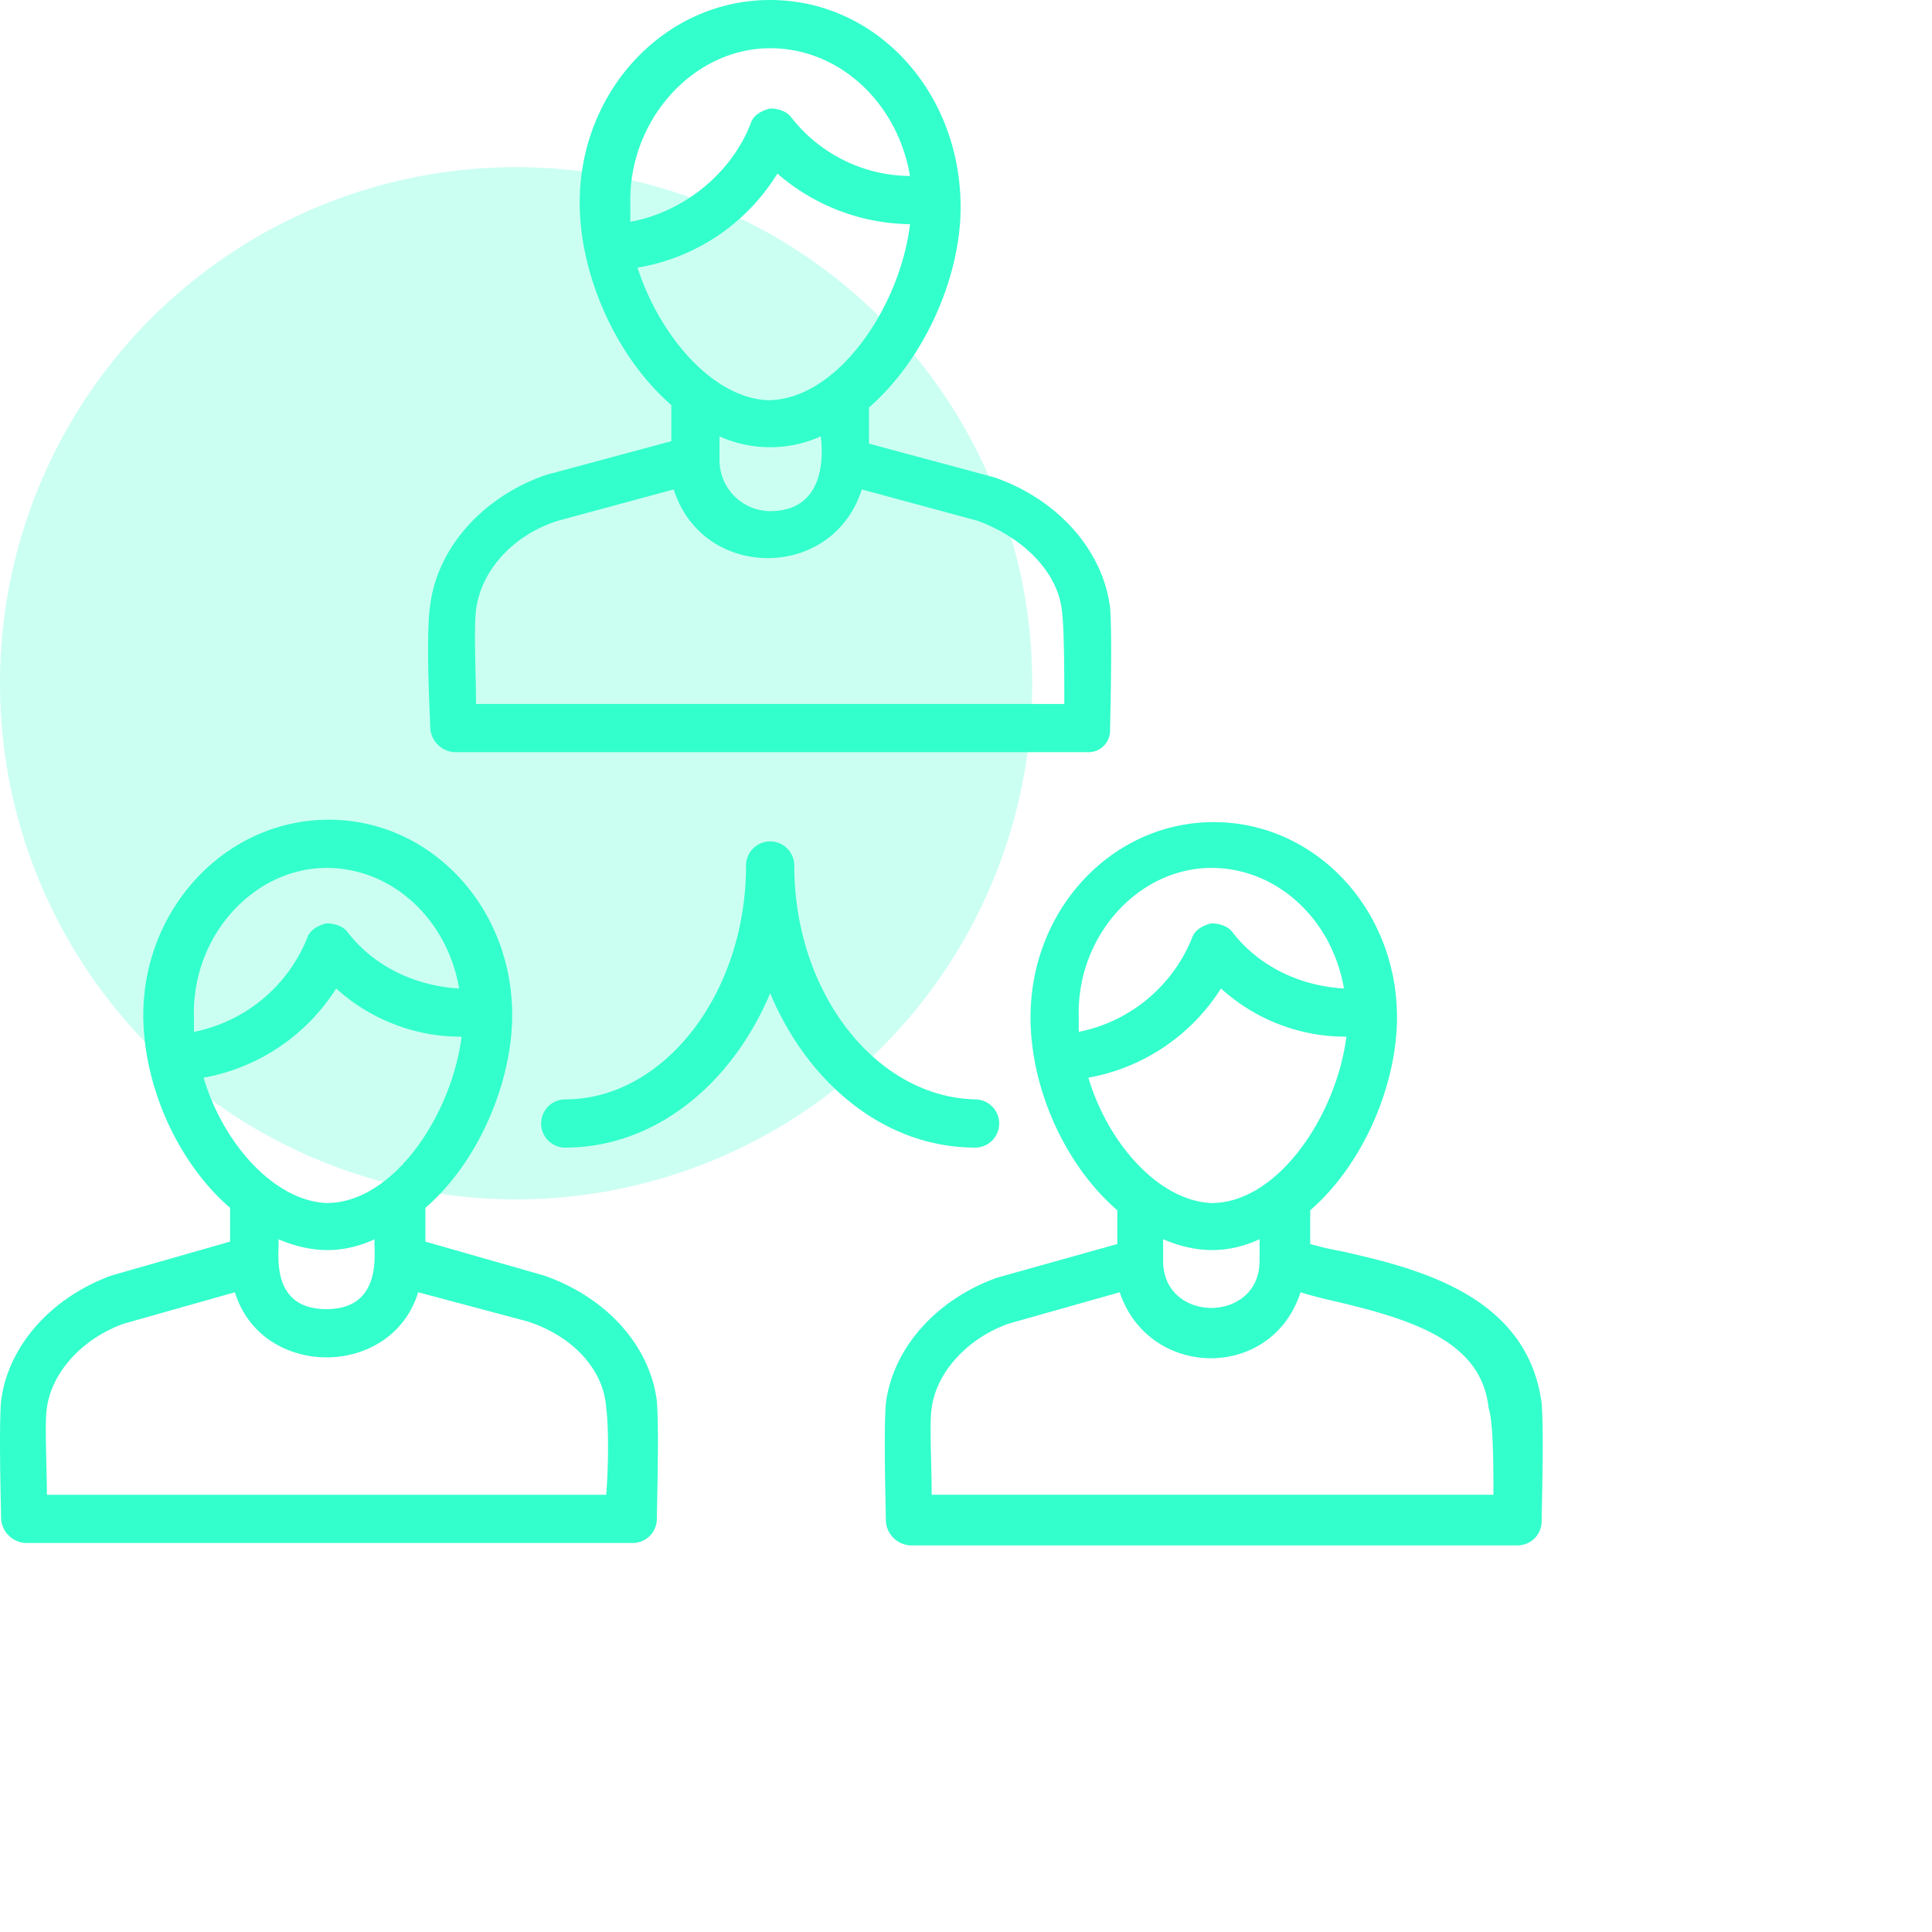
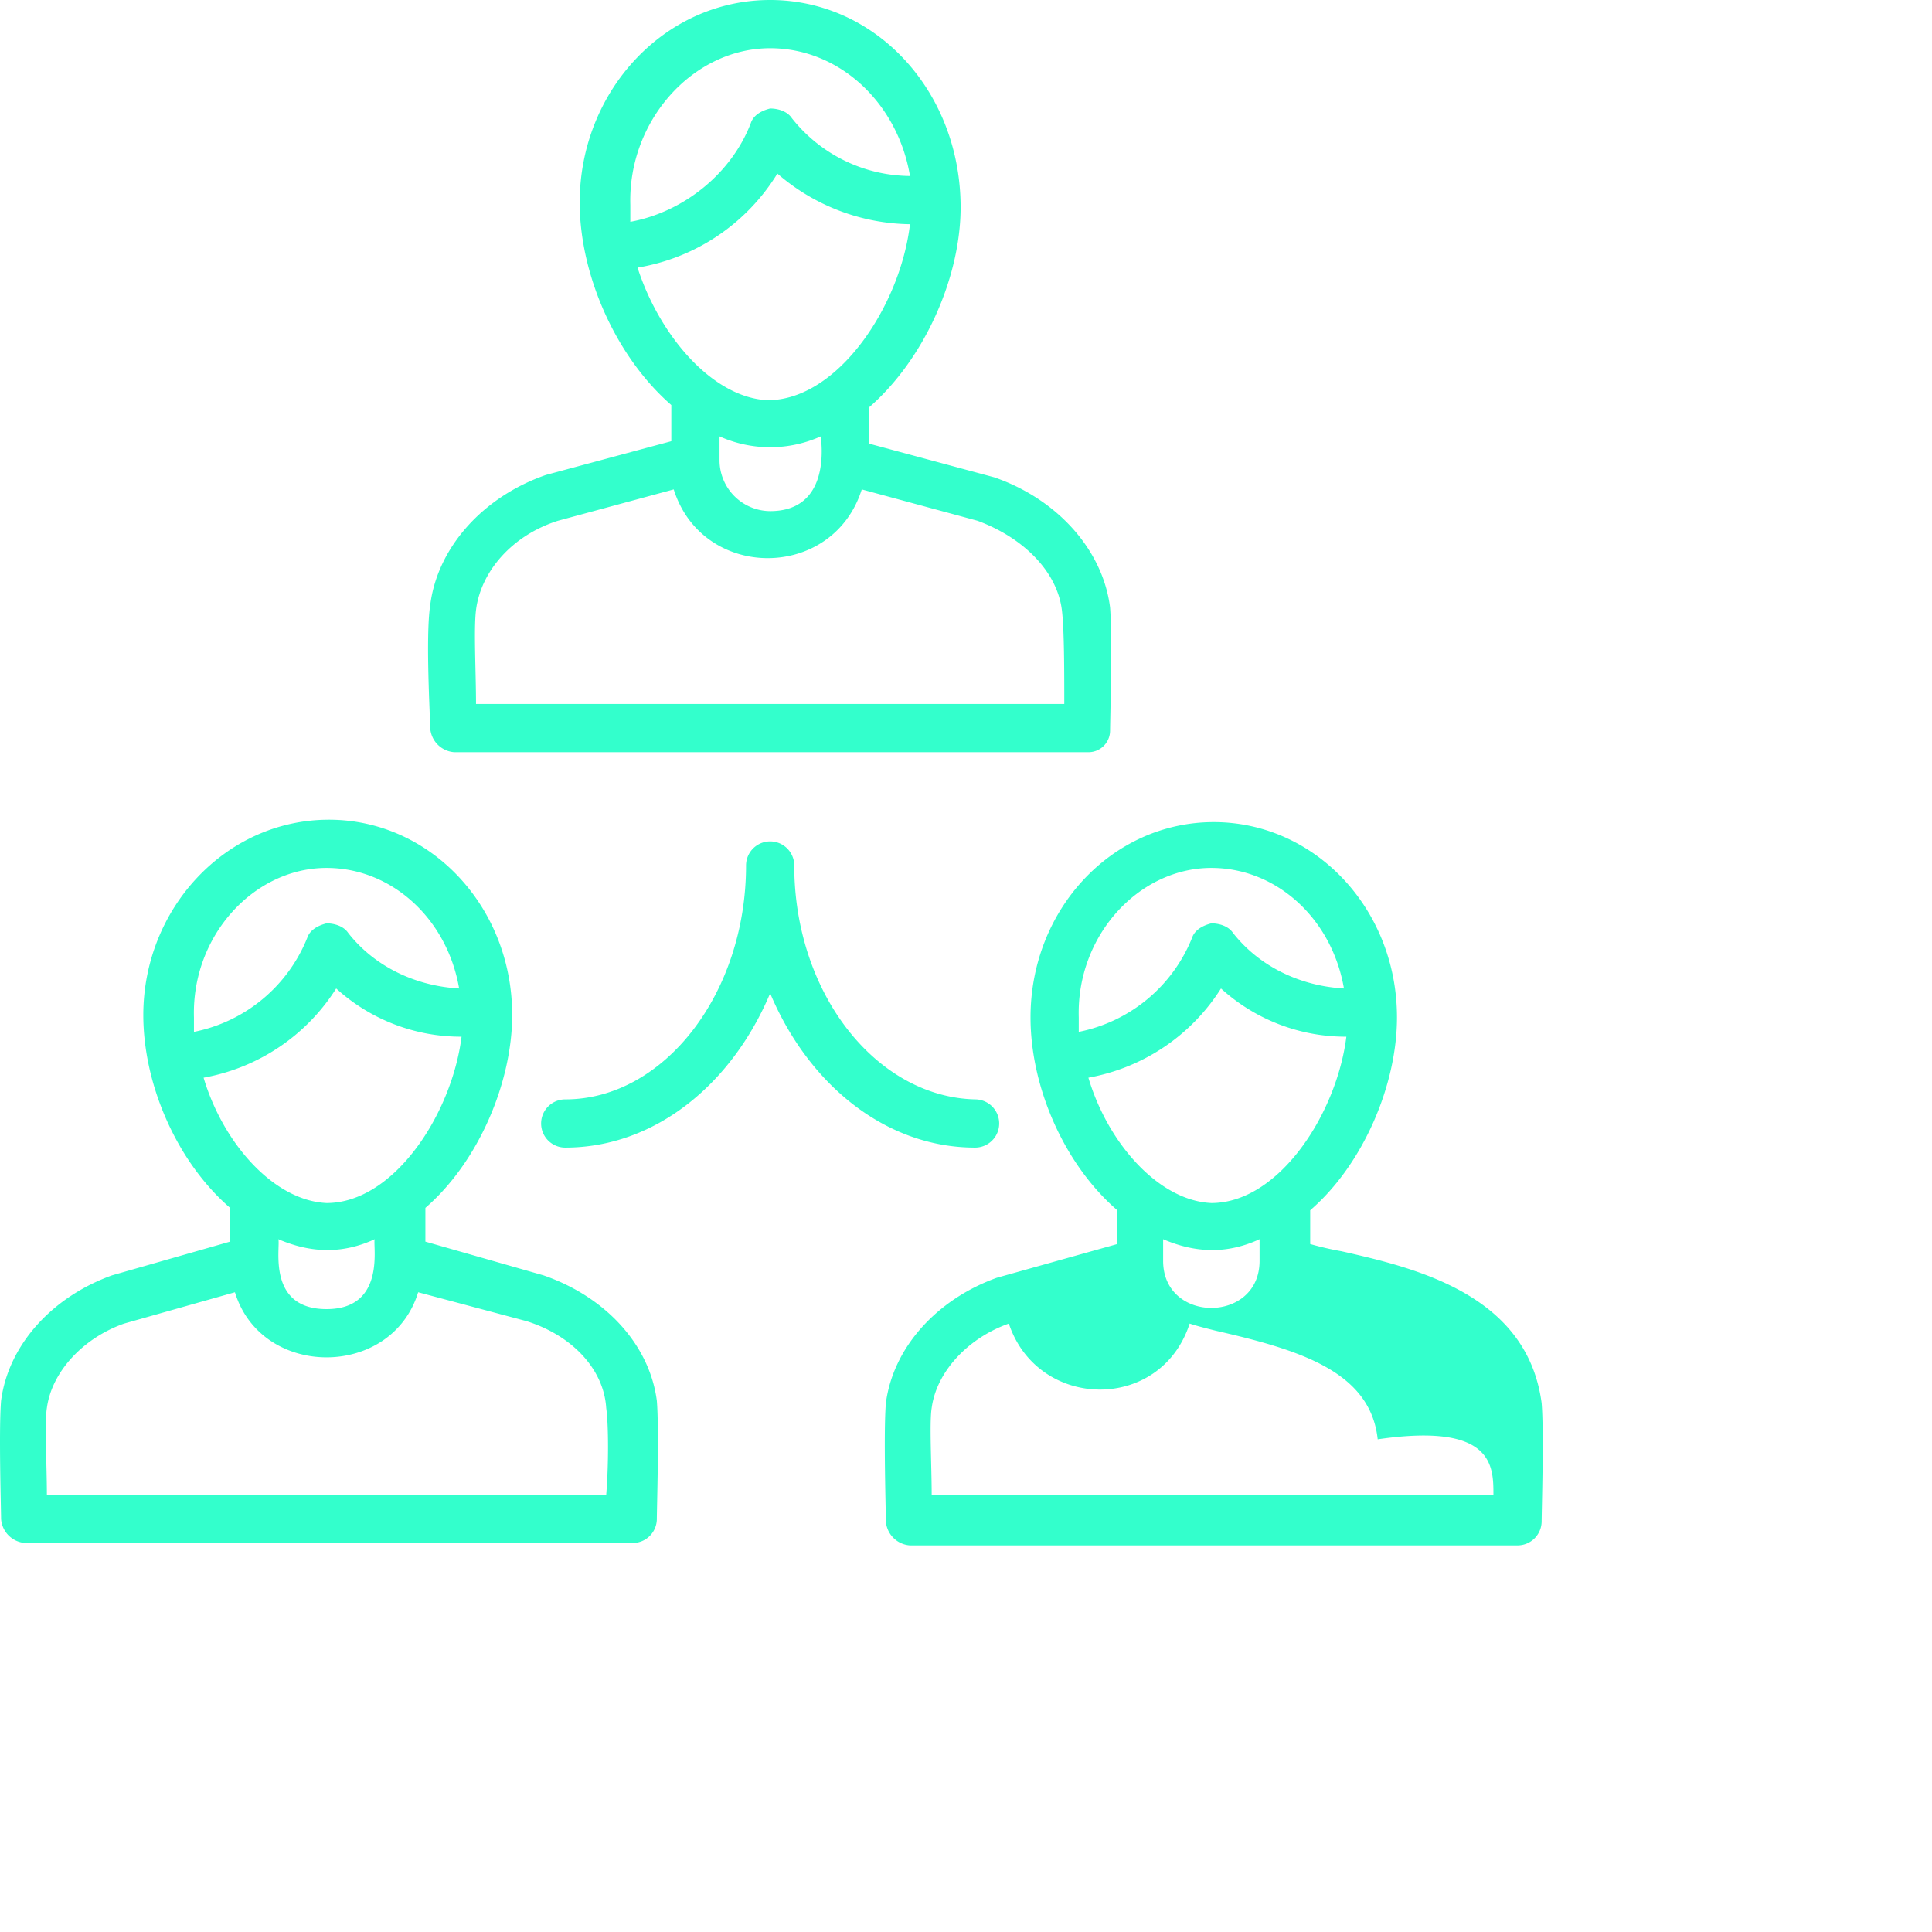
<svg xmlns="http://www.w3.org/2000/svg" width="512" height="512" viewBox="0 0 512 512">
  <defs>
    <clipPath id="b">
      <rect width="512" height="512" />
    </clipPath>
  </defs>
  <g id="a" clip-path="url(#b)">
-     <rect width="512" height="512" fill="rgba(51,51,51,0)" />
-     <path d="M146.772,10A136.772,136.772,0,1,1,10,146.772,136.772,136.772,0,0,1,146.772,10Z" transform="translate(-10 34.3)" fill="#3fc" opacity="0.25" />
    <g transform="translate(-1.055 -1)">
      <path d="M199.553,194.591c0-2.556.639-24.279,0-32.585-1.917-15.334-14.056-28.751-30.668-34.5l-33.224-8.945v-9.584c14.7-12.778,24.279-34.5,24.279-53.03C159.94,25.279,137.578,1,109.466,1S58.992,25.279,58.992,54.669c0,19.167,9.584,40.891,24.279,53.669v9.584l-33.224,8.945c-16.612,5.75-28.751,19.167-30.668,34.5-1.278,8.306,0,30.029,0,32.585a6.871,6.871,0,0,0,6.389,6.389H193.8a5.726,5.726,0,0,0,5.75-5.75ZM109.466,13.778c18.529,0,33.863,14.7,37.057,33.863a40.291,40.291,0,0,1-31.307-15.334c-1.278-1.917-3.833-2.556-5.75-2.556-2.556.639-4.472,1.917-5.111,3.833C99.244,47,86.465,57.225,72.409,59.78V55.308c-.639-22.362,16.612-41.53,37.057-41.53ZM74.326,71.92A53.813,53.813,0,0,0,111.383,47a54.666,54.666,0,0,0,35.14,13.417c-2.556,21.723-19.167,46.641-37.7,46.641-14.7-.639-28.751-17.251-34.5-35.14Zm48.558,44.724c0,.639,3.195,19.806-13.417,19.806a13.5,13.5,0,0,1-13.417-13.417v-6.389A32.744,32.744,0,0,0,122.883,116.644Zm64.53,70.92H31.518c0-8.306-.639-19.806,0-24.918,1.278-10.223,9.584-19.806,21.723-23.64L83.91,130.7c7.667,24.279,42.168,24.279,49.835,0l30.668,8.306c12.139,4.472,21.084,13.417,22.362,23.64.639,5.111.639,16.612.639,24.918Z" transform="translate(95.687 0)" fill="#3fc" />
-       <path d="M158.795,148.827a83.338,83.338,0,0,1-8.306-1.917v-8.945c14.056-12.139,23-33.224,23-51.113,0-28.751-21.723-51.752-48.558-51.752s-48.558,23-48.558,51.752c0,18.529,8.945,38.974,23,51.113v8.945L67.43,155.855c-15.973,5.75-27.473,18.529-29.39,33.224-.639,7.667,0,28.751,0,31.307a6.871,6.871,0,0,0,6.389,6.389H205.435a6.4,6.4,0,0,0,6.389-6.389c0-2.556.639-23.64,0-31.307-3.833-28.751-33.224-35.779-53.03-40.252Zm-34.5-101.588c17.251,0,31.946,13.417,35.14,31.946-11.5-.639-22.362-5.75-29.39-14.7-1.278-1.917-3.833-2.556-5.75-2.556-2.556.639-4.472,1.917-5.111,3.833A41,41,0,0,1,89.153,90.686V86.852C88.514,65.129,105.126,47.239,124.293,47.239ZM91.708,102.825a52.573,52.573,0,0,0,35.14-23.64,49.13,49.13,0,0,0,33.224,12.778c-2.556,20.445-17.89,44.085-35.779,44.085-14.056-.639-27.473-15.973-32.585-33.224Zm45.363,42.807v5.75c0,16.612-25.557,16.612-25.557,0v-5.75C120.46,149.466,128.766,149.466,137.071,145.632Zm61.975,67.725H50.179c0-7.667-.639-19.167,0-23,1.278-9.584,9.584-18.529,20.445-22.362l29.39-8.306c7.667,23,40.252,23.64,47.919,0,1.917.639,4.472,1.278,7.028,1.917,22.362,5.111,40.891,10.862,42.807,28.751C199.046,194.19,199.046,205.691,199.046,213.357Z" transform="translate(197.782 183.77)" fill="#3fc" />
+       <path d="M158.795,148.827a83.338,83.338,0,0,1-8.306-1.917v-8.945c14.056-12.139,23-33.224,23-51.113,0-28.751-21.723-51.752-48.558-51.752s-48.558,23-48.558,51.752c0,18.529,8.945,38.974,23,51.113v8.945L67.43,155.855c-15.973,5.75-27.473,18.529-29.39,33.224-.639,7.667,0,28.751,0,31.307a6.871,6.871,0,0,0,6.389,6.389H205.435a6.4,6.4,0,0,0,6.389-6.389c0-2.556.639-23.64,0-31.307-3.833-28.751-33.224-35.779-53.03-40.252Zm-34.5-101.588c17.251,0,31.946,13.417,35.14,31.946-11.5-.639-22.362-5.75-29.39-14.7-1.278-1.917-3.833-2.556-5.75-2.556-2.556.639-4.472,1.917-5.111,3.833A41,41,0,0,1,89.153,90.686V86.852C88.514,65.129,105.126,47.239,124.293,47.239ZM91.708,102.825a52.573,52.573,0,0,0,35.14-23.64,49.13,49.13,0,0,0,33.224,12.778c-2.556,20.445-17.89,44.085-35.779,44.085-14.056-.639-27.473-15.973-32.585-33.224Zm45.363,42.807v5.75c0,16.612-25.557,16.612-25.557,0v-5.75C120.46,149.466,128.766,149.466,137.071,145.632Zm61.975,67.725H50.179c0-7.667-.639-19.167,0-23,1.278-9.584,9.584-18.529,20.445-22.362c7.667,23,40.252,23.64,47.919,0,1.917.639,4.472,1.278,7.028,1.917,22.362,5.111,40.891,10.862,42.807,28.751C199.046,194.19,199.046,205.691,199.046,213.357Z" transform="translate(197.782 183.77)" fill="#3fc" />
      <path d="M30.73,155.755c-15.973,5.75-27.473,18.529-29.39,33.224-.639,7.667,0,28.751,0,31.307a6.871,6.871,0,0,0,6.389,6.389H168.735a6.4,6.4,0,0,0,6.389-6.389c0-2.556.639-23.64,0-31.307-1.917-14.7-13.417-27.473-30.029-33.224l-31.307-8.945v-8.945c14.056-12.139,23-33.224,23-51.113C136.79,58,115.067,35,88.232,35c-27.473,0-49.2,23.64-49.2,51.752,0,18.529,8.945,38.974,23,51.113v8.945ZM161.707,190.9c.639,4.472.639,15.334,0,23H13.479c0-7.667-.639-19.167,0-23,1.278-9.584,9.584-18.529,20.445-22.362l29.39-8.306c7.028,23,41.53,23,48.558,0l28.751,7.667c12.139,3.833,20.445,12.778,21.084,23ZM87.593,47.778c17.251,0,31.946,13.417,35.14,31.946-11.5-.639-22.362-5.75-29.39-14.7-1.278-1.917-3.833-2.556-5.75-2.556-2.556.639-4.472,1.917-5.111,3.833A41,41,0,0,1,52.453,91.225V87.391C51.814,65.668,68.426,47.778,87.593,47.778ZM55.008,103.364a52.574,52.574,0,0,0,35.14-23.64A49.13,49.13,0,0,0,123.372,92.5c-2.556,20.445-17.89,44.085-35.779,44.085C73.537,135.949,60.12,120.615,55.008,103.364Zm45.363,42.807c-.639,1.278,3.195,18.529-12.778,18.529s-12.139-16.612-12.778-18.529C83.76,150,92.066,150,100.371,146.171Z" transform="translate(0 183.231)" fill="#3fc" />
      <path d="M90.586,42.289a6.389,6.389,0,1,0-12.778,0c0,33.863-21.723,61.975-47.919,61.975a6.389,6.389,0,1,0,0,12.778c23.64,0,44.085-16.612,54.308-40.891,10.223,24.279,30.668,40.891,54.308,40.891a6.389,6.389,0,0,0,0-12.778C112.309,103.625,90.586,76.152,90.586,42.289Z" transform="translate(120.957 188.082)" fill="#3fc" />
    </g>
  </g>
</svg>